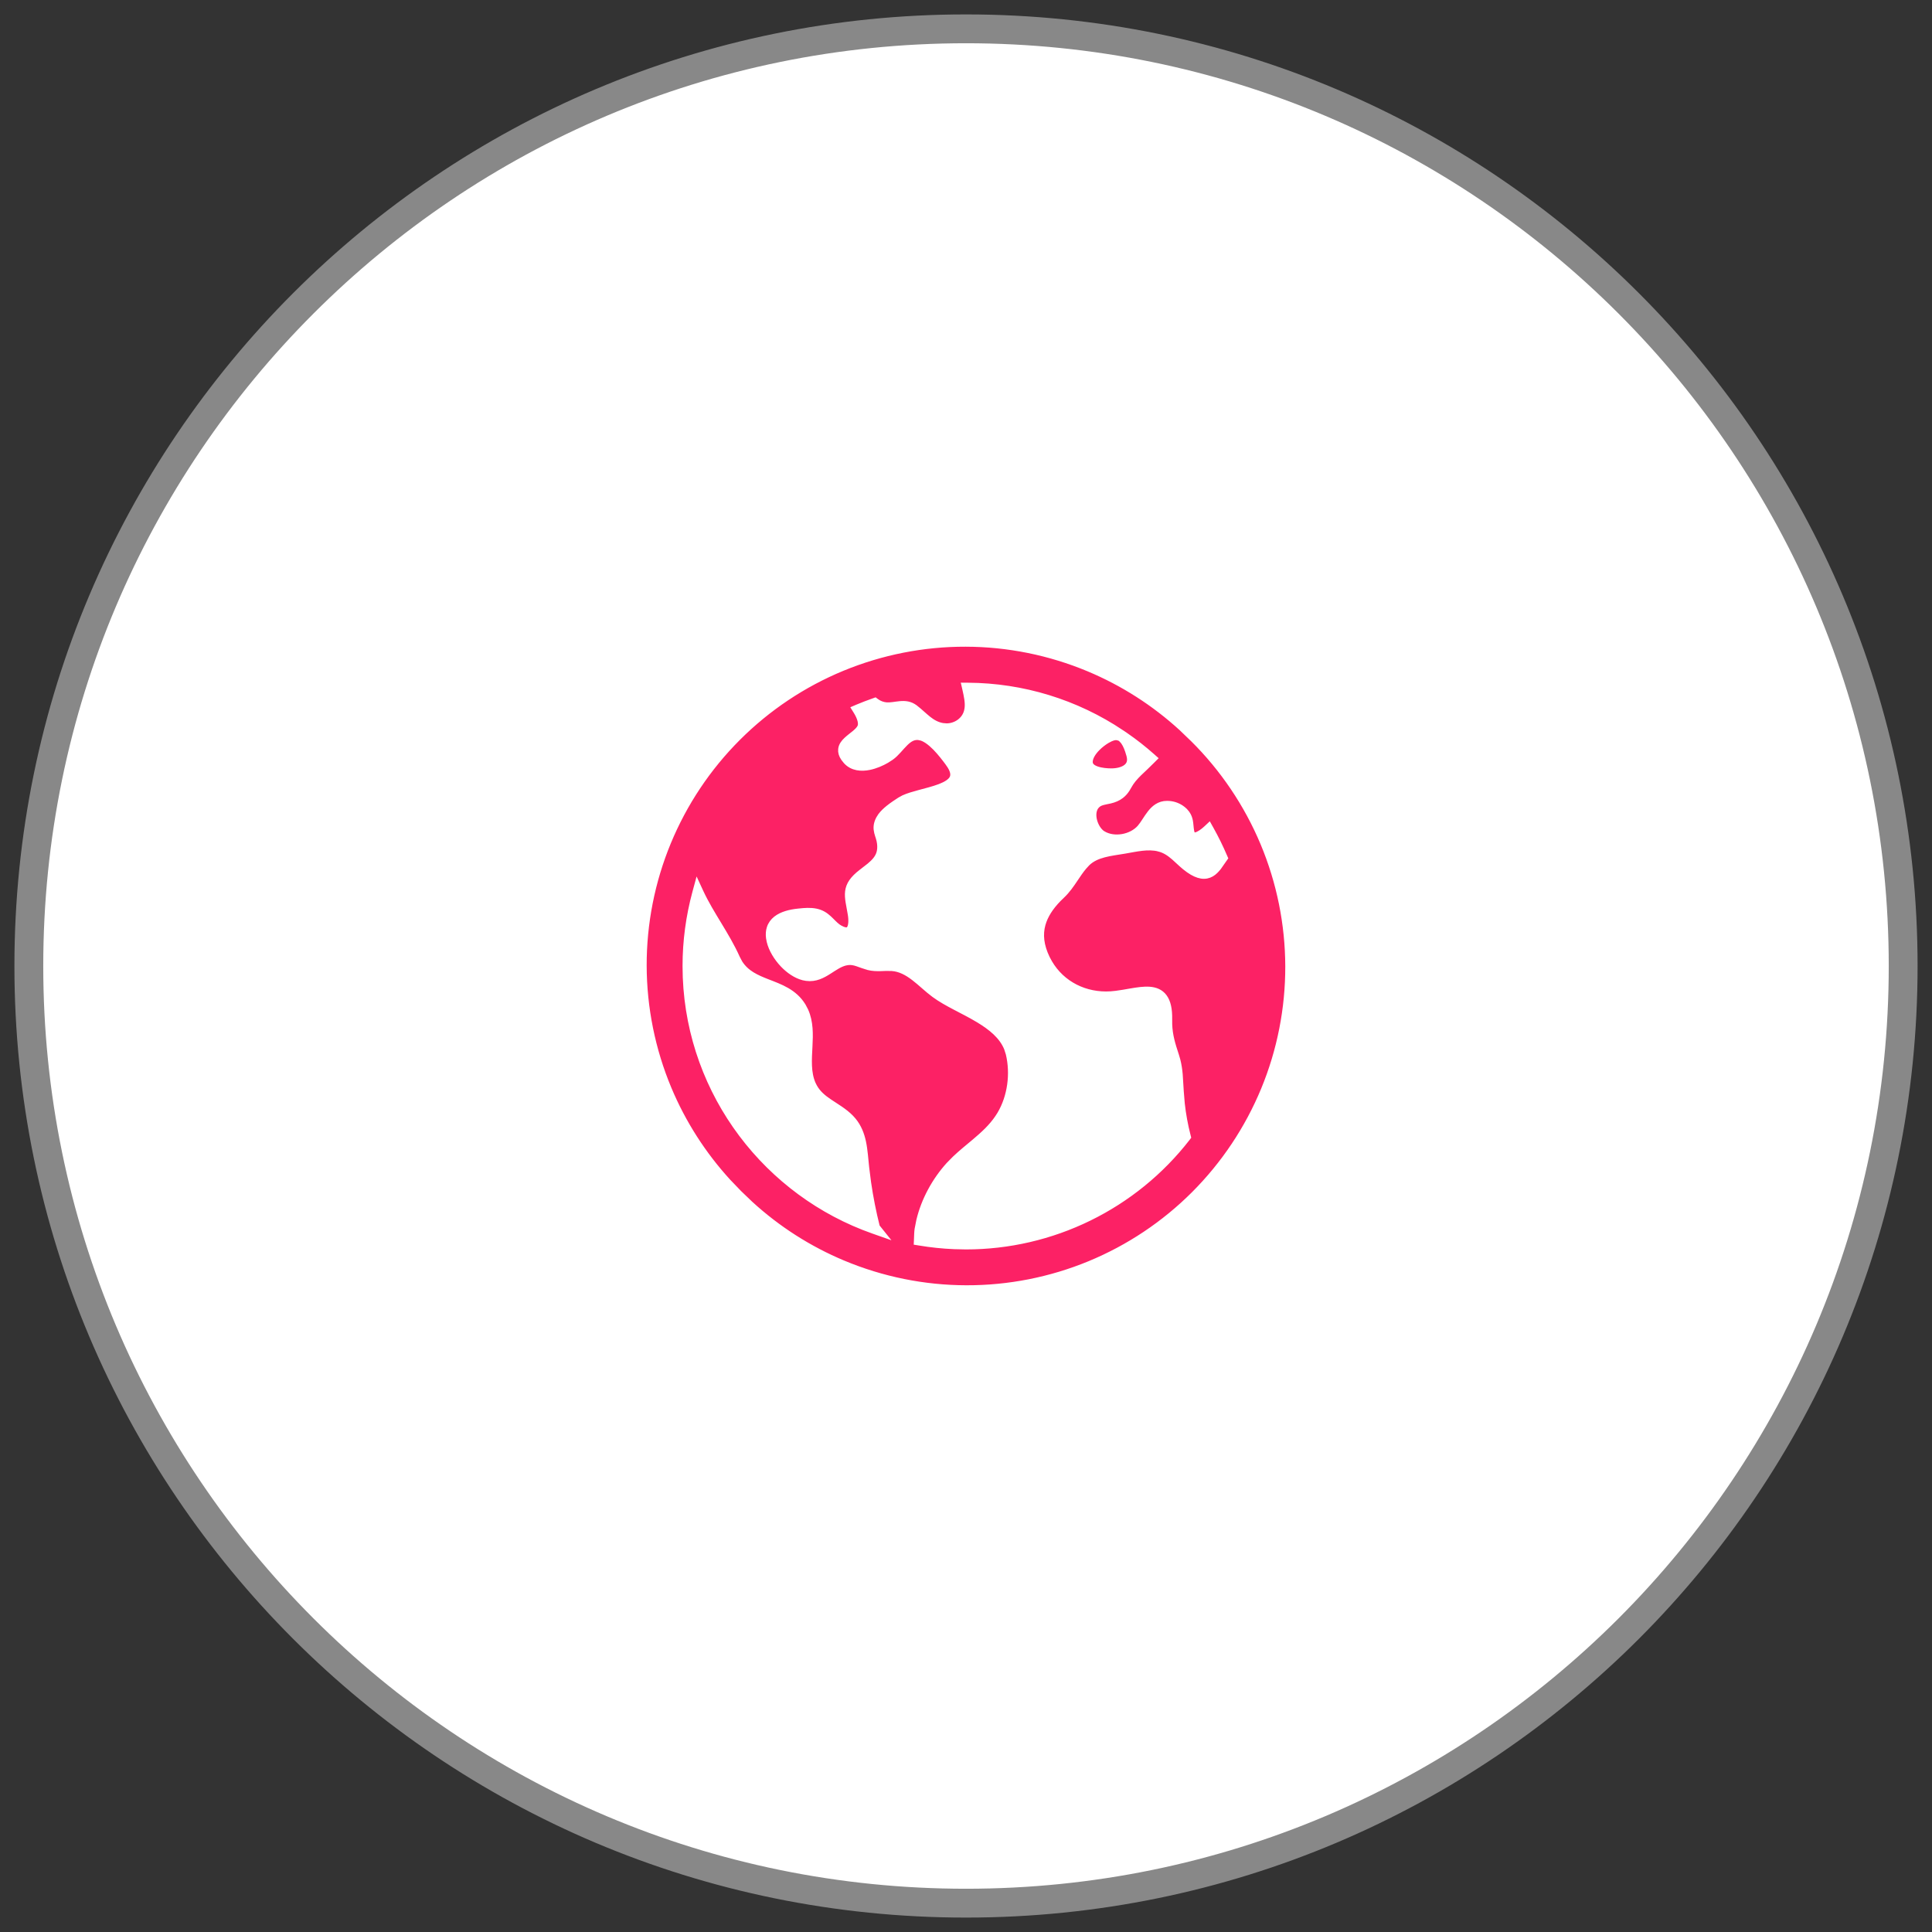
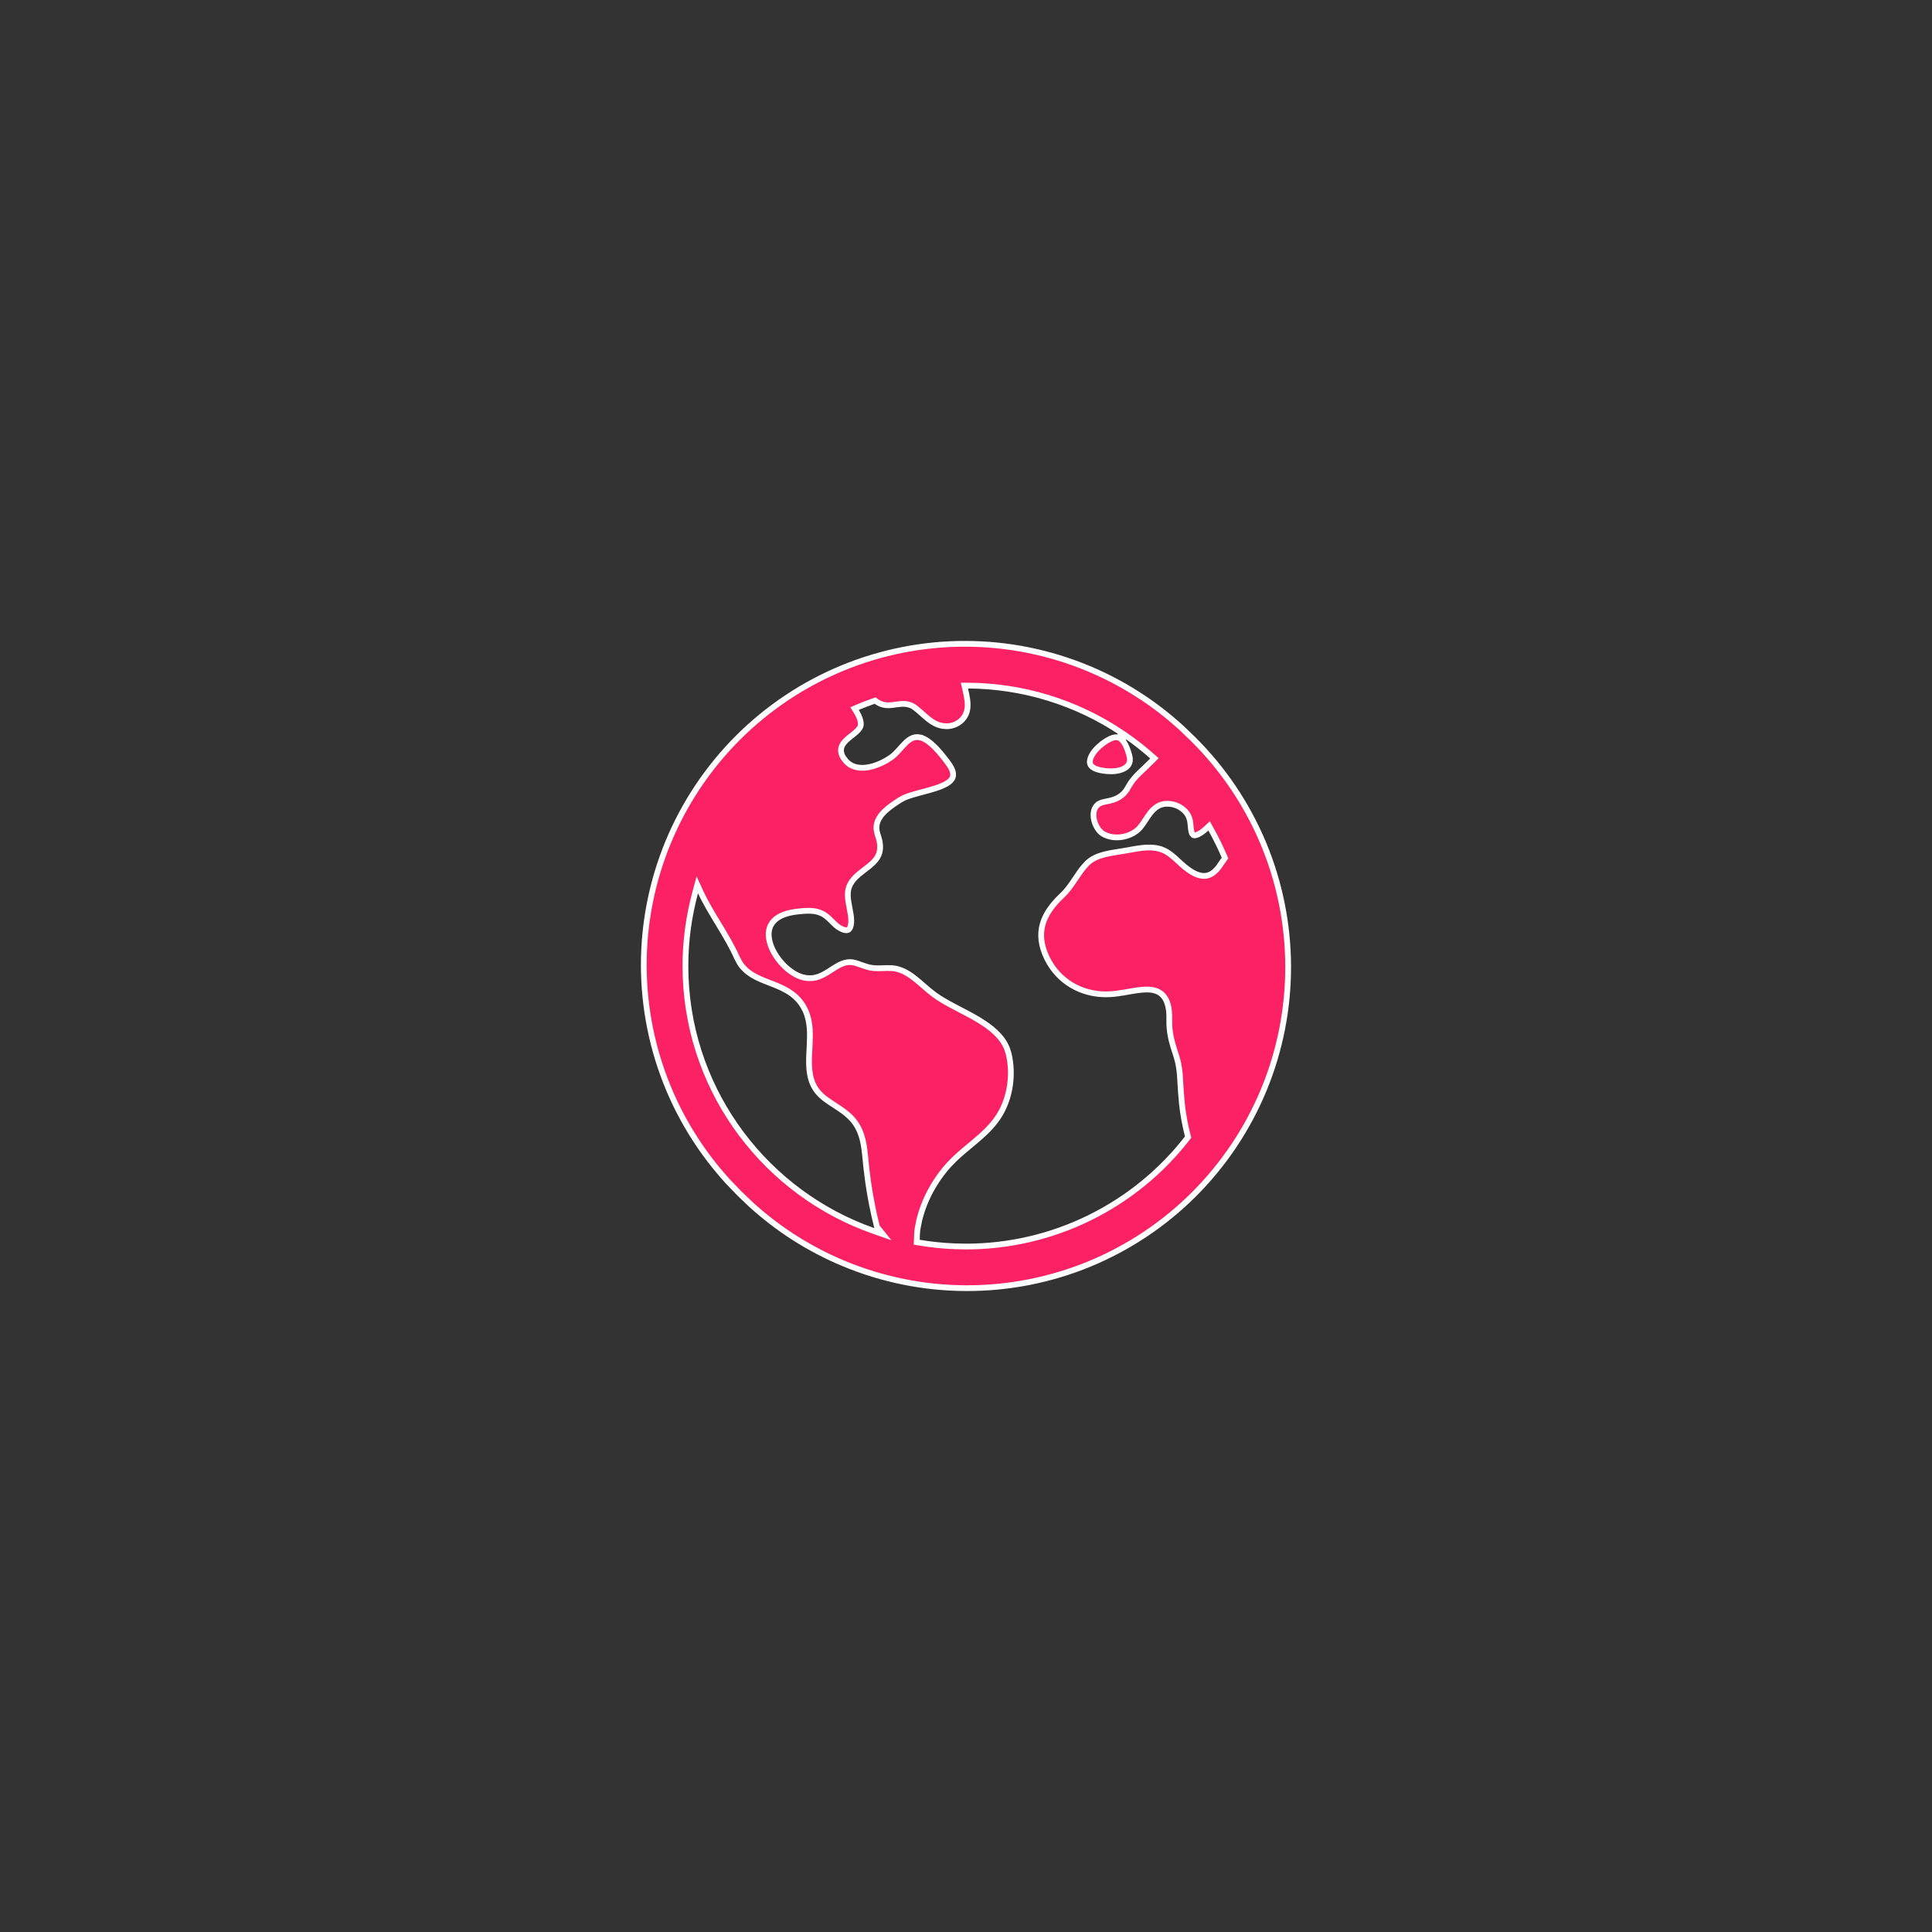
<svg xmlns="http://www.w3.org/2000/svg" width="67" height="67" viewBox="0 0 67 67" fill="none">
  <rect x="0" y="0" width="67" height="67" fill="#333333" stroke="none" />
-   <path d="M33.5 66C51.449 66 66 51.449 66 33.5C66 15.551 51.449 1 33.5 1C15.551 1 1 15.551 1 33.5C1 51.449 15.551 66 33.5 66Z" fill="white" stroke="#888888" />
  <path d="M33.487 22.327C34.954 22.33 36.406 22.624 37.759 23.19C38.943 23.686 40.031 24.382 40.976 25.247L41.371 25.627L41.372 25.627C42.414 26.659 43.242 27.888 43.809 29.241C44.375 30.593 44.668 32.045 44.672 33.511C44.675 34.978 44.39 36.431 43.83 37.787C43.27 39.142 42.448 40.374 41.411 41.412C40.374 42.449 39.142 43.271 37.786 43.831C36.431 44.39 34.977 44.676 33.511 44.672C32.044 44.669 30.593 44.375 29.24 43.809C28.056 43.314 26.968 42.618 26.023 41.753L25.627 41.373L25.626 41.372L25.246 40.976C24.382 40.031 23.685 38.943 23.189 37.759C22.623 36.406 22.33 34.954 22.326 33.488C22.323 32.021 22.609 30.568 23.169 29.212C23.729 27.857 24.551 26.625 25.588 25.588C26.625 24.551 27.856 23.729 29.212 23.169C30.568 22.61 32.021 22.323 33.487 22.327ZM33.473 23.897C33.526 24.136 33.576 24.358 33.55 24.566L33.533 24.655C33.455 24.977 33.15 25.184 32.826 25.186L32.687 25.174C32.493 25.139 32.341 25.051 32.195 24.936C32.122 24.878 32.051 24.814 31.976 24.748C31.901 24.682 31.824 24.612 31.739 24.547H31.738C31.564 24.411 31.382 24.4 31.213 24.415C31.132 24.422 31.044 24.436 30.969 24.446C30.89 24.456 30.815 24.462 30.741 24.457C30.615 24.447 30.494 24.402 30.392 24.327L30.349 24.295L30.299 24.313C30.11 24.379 29.924 24.45 29.741 24.527L29.634 24.573L29.695 24.671C29.762 24.779 29.811 24.886 29.836 24.983C29.854 25.056 29.857 25.118 29.846 25.169L29.829 25.215C29.794 25.287 29.726 25.355 29.634 25.431C29.549 25.501 29.436 25.584 29.351 25.665C29.264 25.747 29.181 25.851 29.167 25.984C29.156 26.086 29.187 26.19 29.259 26.295L29.345 26.403C29.56 26.637 29.87 26.659 30.151 26.601C30.363 26.557 30.573 26.466 30.744 26.367L30.901 26.266C30.998 26.198 31.084 26.109 31.162 26.023C31.243 25.934 31.315 25.849 31.394 25.772C31.547 25.622 31.696 25.532 31.898 25.57V25.571C32.067 25.603 32.255 25.742 32.438 25.927C32.616 26.109 32.775 26.32 32.89 26.475V26.476C33.075 26.729 33.078 26.884 33.025 26.987C32.965 27.103 32.814 27.2 32.59 27.286C32.37 27.37 32.109 27.433 31.856 27.502C31.672 27.551 31.489 27.605 31.341 27.672L31.206 27.746C31.094 27.819 30.947 27.914 30.812 28.022C30.713 28.102 30.614 28.194 30.54 28.295L30.475 28.399C30.379 28.585 30.382 28.728 30.415 28.866C30.43 28.928 30.453 28.995 30.471 29.053C30.48 29.084 30.49 29.115 30.497 29.148L30.515 29.252C30.544 29.501 30.482 29.669 30.37 29.812C30.311 29.887 30.238 29.956 30.154 30.026L29.873 30.245C29.573 30.476 29.438 30.675 29.407 30.916C29.393 31.031 29.404 31.15 29.423 31.276L29.499 31.701C29.517 31.803 29.523 31.904 29.518 31.991C29.512 32.079 29.494 32.147 29.467 32.192C29.442 32.233 29.412 32.254 29.37 32.259C29.323 32.265 29.247 32.251 29.134 32.189H29.133C29.018 32.126 28.93 32.032 28.823 31.925C28.72 31.823 28.6 31.711 28.434 31.649H28.435C28.25 31.578 28.045 31.578 27.859 31.592L27.682 31.609C27.402 31.638 27.113 31.708 26.912 31.867C26.81 31.948 26.73 32.053 26.689 32.186C26.657 32.285 26.649 32.397 26.664 32.52L26.688 32.647C26.753 32.92 26.93 33.216 27.156 33.453C27.354 33.659 27.599 33.83 27.855 33.896L27.966 33.917C28.283 33.96 28.532 33.821 28.75 33.682C28.948 33.556 29.117 33.435 29.311 33.386L29.396 33.37C29.514 33.354 29.619 33.376 29.73 33.413C29.787 33.431 29.843 33.452 29.905 33.475L30.102 33.539C30.257 33.579 30.399 33.581 30.534 33.578C30.603 33.576 30.668 33.573 30.733 33.571L30.931 33.574C31.213 33.594 31.456 33.727 31.692 33.907C31.811 33.997 31.924 34.097 32.041 34.199C32.099 34.249 32.157 34.3 32.216 34.349L32.397 34.492C32.609 34.649 32.866 34.791 33.129 34.929C33.395 35.069 33.668 35.206 33.924 35.36C34.374 35.63 34.75 35.936 34.92 36.358L34.98 36.546C35.144 37.237 35.042 38.026 34.68 38.638L34.603 38.758C34.387 39.08 34.102 39.339 33.798 39.595C33.572 39.785 33.334 39.975 33.114 40.185L32.901 40.402C32.42 40.935 32.047 41.613 31.877 42.323L31.817 42.628C31.803 42.724 31.8 42.859 31.795 42.99L31.791 43.079L31.878 43.093C32.28 43.161 32.685 43.203 33.092 43.22L33.499 43.229C34.98 43.229 36.441 42.89 37.77 42.239C39.1 41.588 40.265 40.642 41.173 39.472L41.202 39.433L41.19 39.386C41.096 39.02 41.028 38.648 40.987 38.273L40.956 37.897L40.955 37.896L40.915 37.256C40.9 37.096 40.877 36.934 40.836 36.771L40.788 36.607C40.657 36.209 40.565 35.909 40.551 35.523L40.55 35.351C40.557 34.995 40.499 34.743 40.376 34.575C40.249 34.401 40.065 34.334 39.865 34.319C39.669 34.304 39.444 34.339 39.218 34.377C39.045 34.407 38.87 34.44 38.695 34.461L38.52 34.478C37.643 34.535 36.83 34.133 36.393 33.384L36.31 33.23C36.095 32.787 36.061 32.404 36.157 32.057C36.242 31.751 36.43 31.462 36.703 31.181L36.825 31.062C37.014 30.885 37.153 30.679 37.284 30.484C37.384 30.335 37.478 30.193 37.587 30.064L37.7 29.94C37.857 29.784 38.061 29.694 38.289 29.634C38.405 29.604 38.523 29.581 38.642 29.562L38.998 29.505C39.413 29.434 39.805 29.335 40.188 29.429V29.43C40.399 29.483 40.559 29.595 40.717 29.732C40.831 29.832 40.952 29.953 41.086 30.064L41.225 30.17C41.387 30.284 41.531 30.348 41.662 30.369C41.796 30.39 41.912 30.363 42.012 30.305C42.109 30.249 42.187 30.165 42.256 30.078L42.45 29.8L42.482 29.755L42.46 29.705C42.321 29.379 42.165 29.062 41.992 28.753L41.93 28.642L41.837 28.729C41.722 28.837 41.582 28.936 41.474 28.962C41.423 28.975 41.393 28.968 41.375 28.955C41.36 28.944 41.34 28.92 41.324 28.869L41.31 28.806H41.31C41.3 28.749 41.295 28.695 41.29 28.639C41.285 28.585 41.279 28.527 41.269 28.471C41.252 28.383 41.222 28.297 41.161 28.21L41.09 28.125L41.088 28.123L41.024 28.066C40.892 27.959 40.73 27.893 40.56 27.877L40.476 27.873C40.2 27.872 40.021 28.027 39.886 28.2C39.819 28.285 39.758 28.38 39.702 28.466C39.673 28.511 39.645 28.553 39.617 28.592L39.532 28.702C39.386 28.868 39.164 28.982 38.926 29.023C38.688 29.064 38.444 29.031 38.251 28.916H38.25C38.108 28.83 37.984 28.635 37.938 28.421C37.899 28.234 37.926 28.061 38.026 27.947L38.073 27.901H38.074C38.124 27.861 38.186 27.836 38.26 27.817C38.297 27.807 38.335 27.799 38.375 27.791L38.498 27.766C38.649 27.73 38.773 27.677 38.879 27.595C38.959 27.534 39.026 27.459 39.085 27.367L39.142 27.269C39.233 27.099 39.359 26.956 39.501 26.816C39.572 26.746 39.646 26.677 39.722 26.606L39.948 26.385L40.035 26.298L39.956 26.228C39.666 25.971 39.362 25.732 39.044 25.511L38.915 25.664C38.998 25.749 39.062 25.882 39.114 26.034L39.162 26.191C39.192 26.299 39.19 26.383 39.169 26.448C39.148 26.512 39.107 26.566 39.049 26.61C38.929 26.701 38.74 26.747 38.538 26.747C38.4 26.747 38.193 26.732 38.029 26.673C37.948 26.644 37.886 26.607 37.847 26.562C37.819 26.531 37.8 26.493 37.796 26.446V26.394C37.81 26.249 37.909 26.091 38.053 25.945C38.159 25.837 38.284 25.743 38.399 25.675L38.511 25.617C38.64 25.557 38.731 25.558 38.801 25.584L38.892 25.408C37.316 24.354 35.466 23.787 33.571 23.776L33.445 23.775L33.473 23.897ZM24.11 30.951C23.885 31.782 23.77 32.639 23.77 33.499L23.778 33.895C23.942 37.963 26.615 41.395 30.288 42.685L30.617 42.801L30.412 42.545C30.285 42.04 30.184 41.529 30.109 41.013L30.043 40.495C30.01 40.207 29.994 39.89 29.931 39.596C29.874 39.335 29.778 39.081 29.594 38.857L29.51 38.763C29.282 38.528 28.997 38.371 28.761 38.21C28.549 38.067 28.365 37.915 28.24 37.69L28.189 37.589C28.016 37.19 28.052 36.747 28.076 36.274C28.097 35.869 28.109 35.444 27.934 35.051L27.847 34.885C27.547 34.394 27.057 34.227 26.621 34.057C26.233 33.906 25.881 33.752 25.653 33.393L25.564 33.225C25.38 32.812 25.151 32.433 24.927 32.062C24.701 31.689 24.478 31.325 24.297 30.935L24.182 30.686L24.11 30.951Z" fill="#FC2165" stroke="white" stroke-width="0.2" />
</svg>